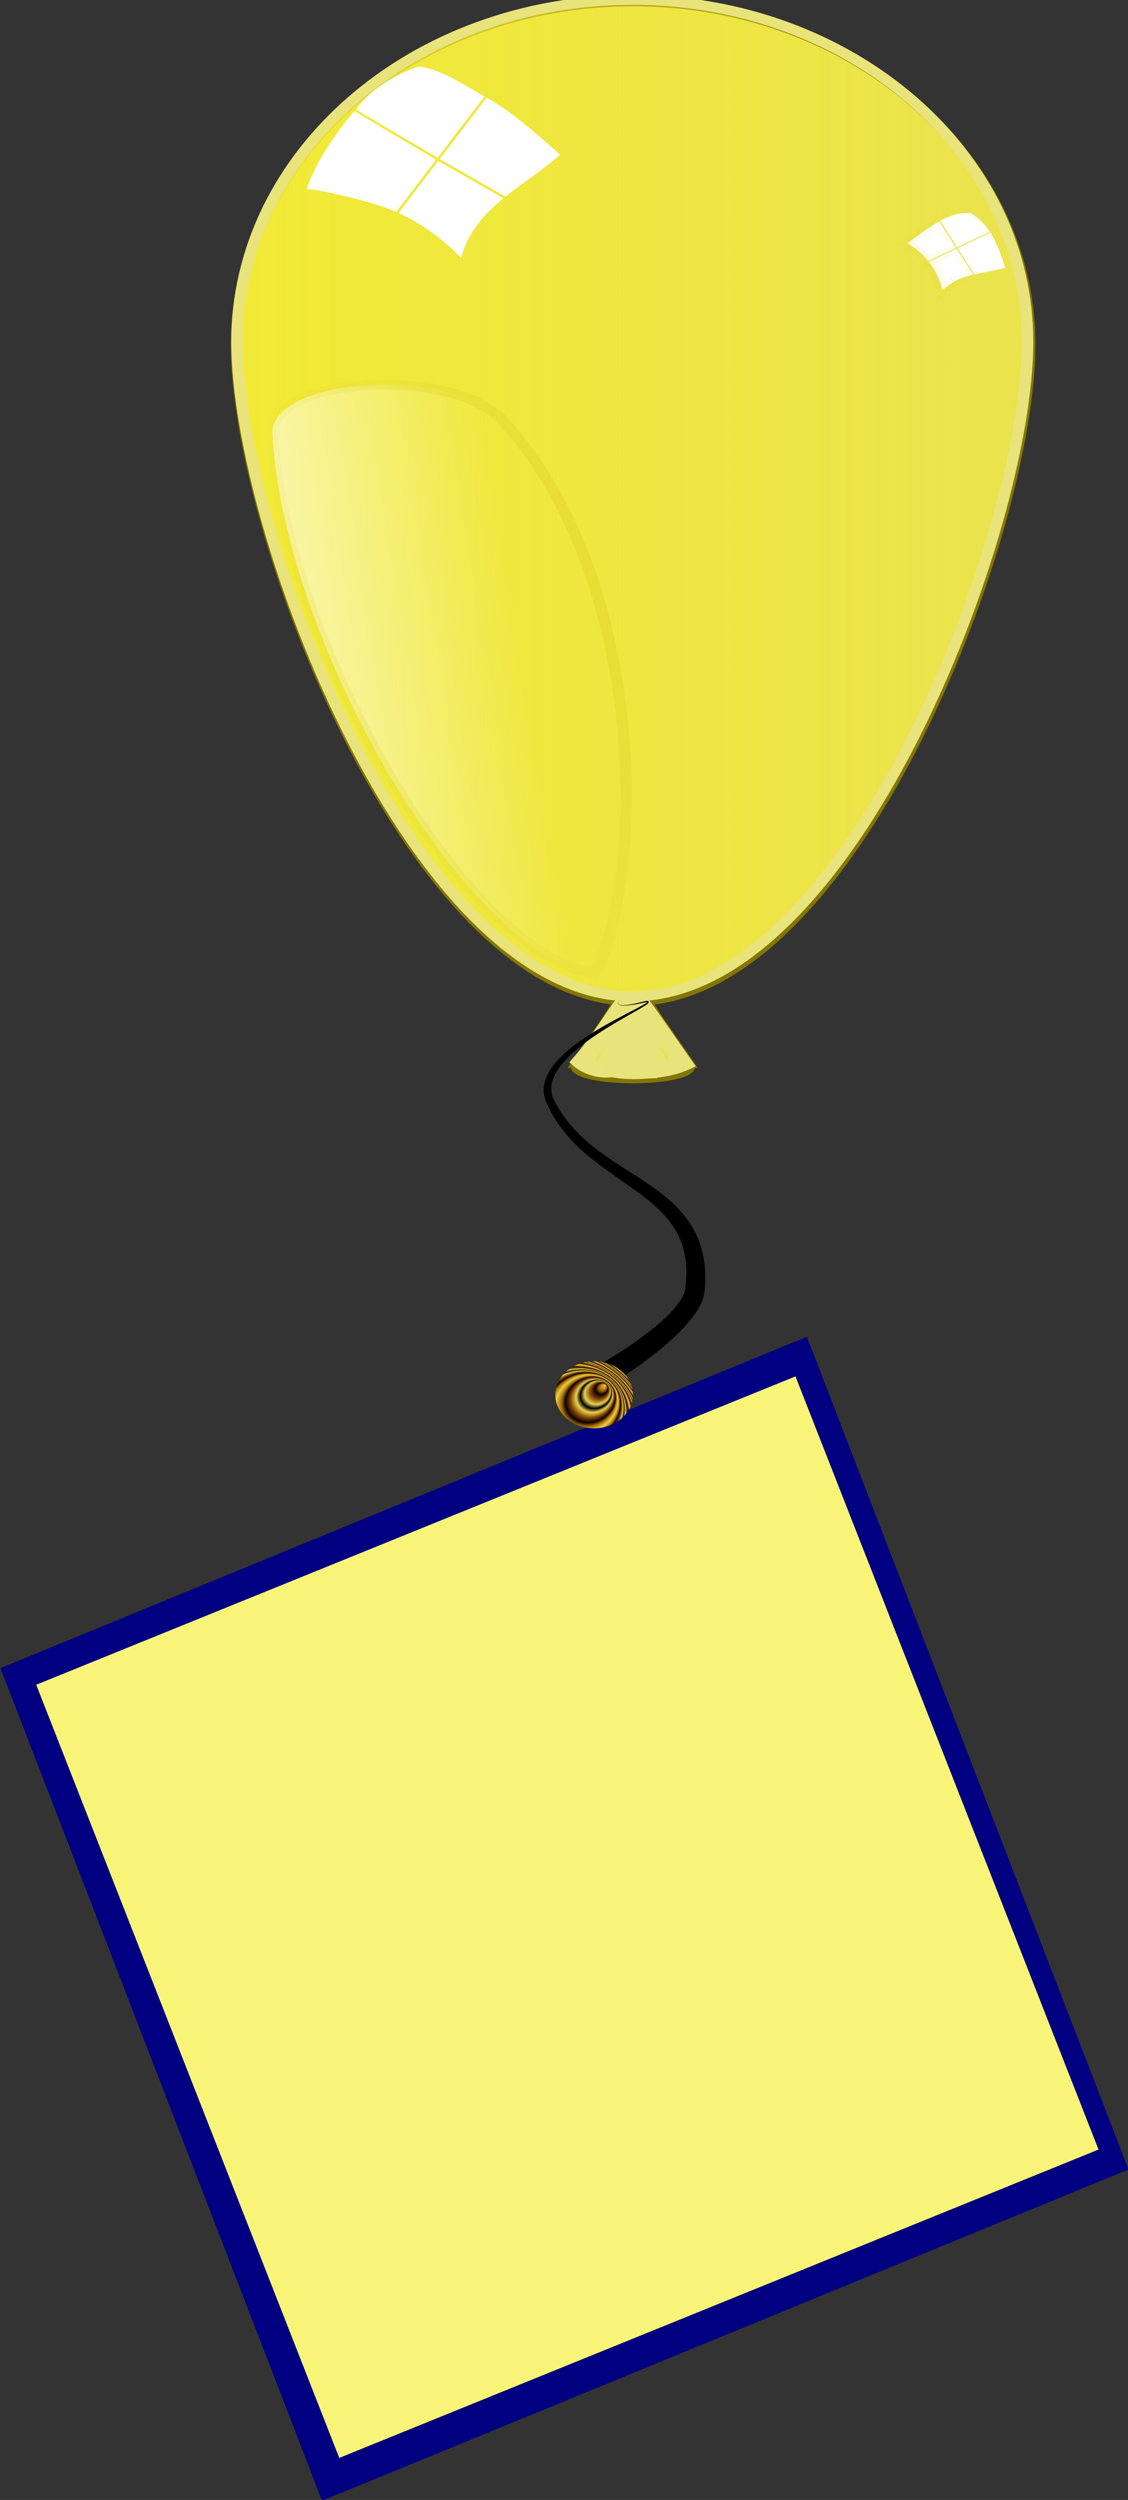
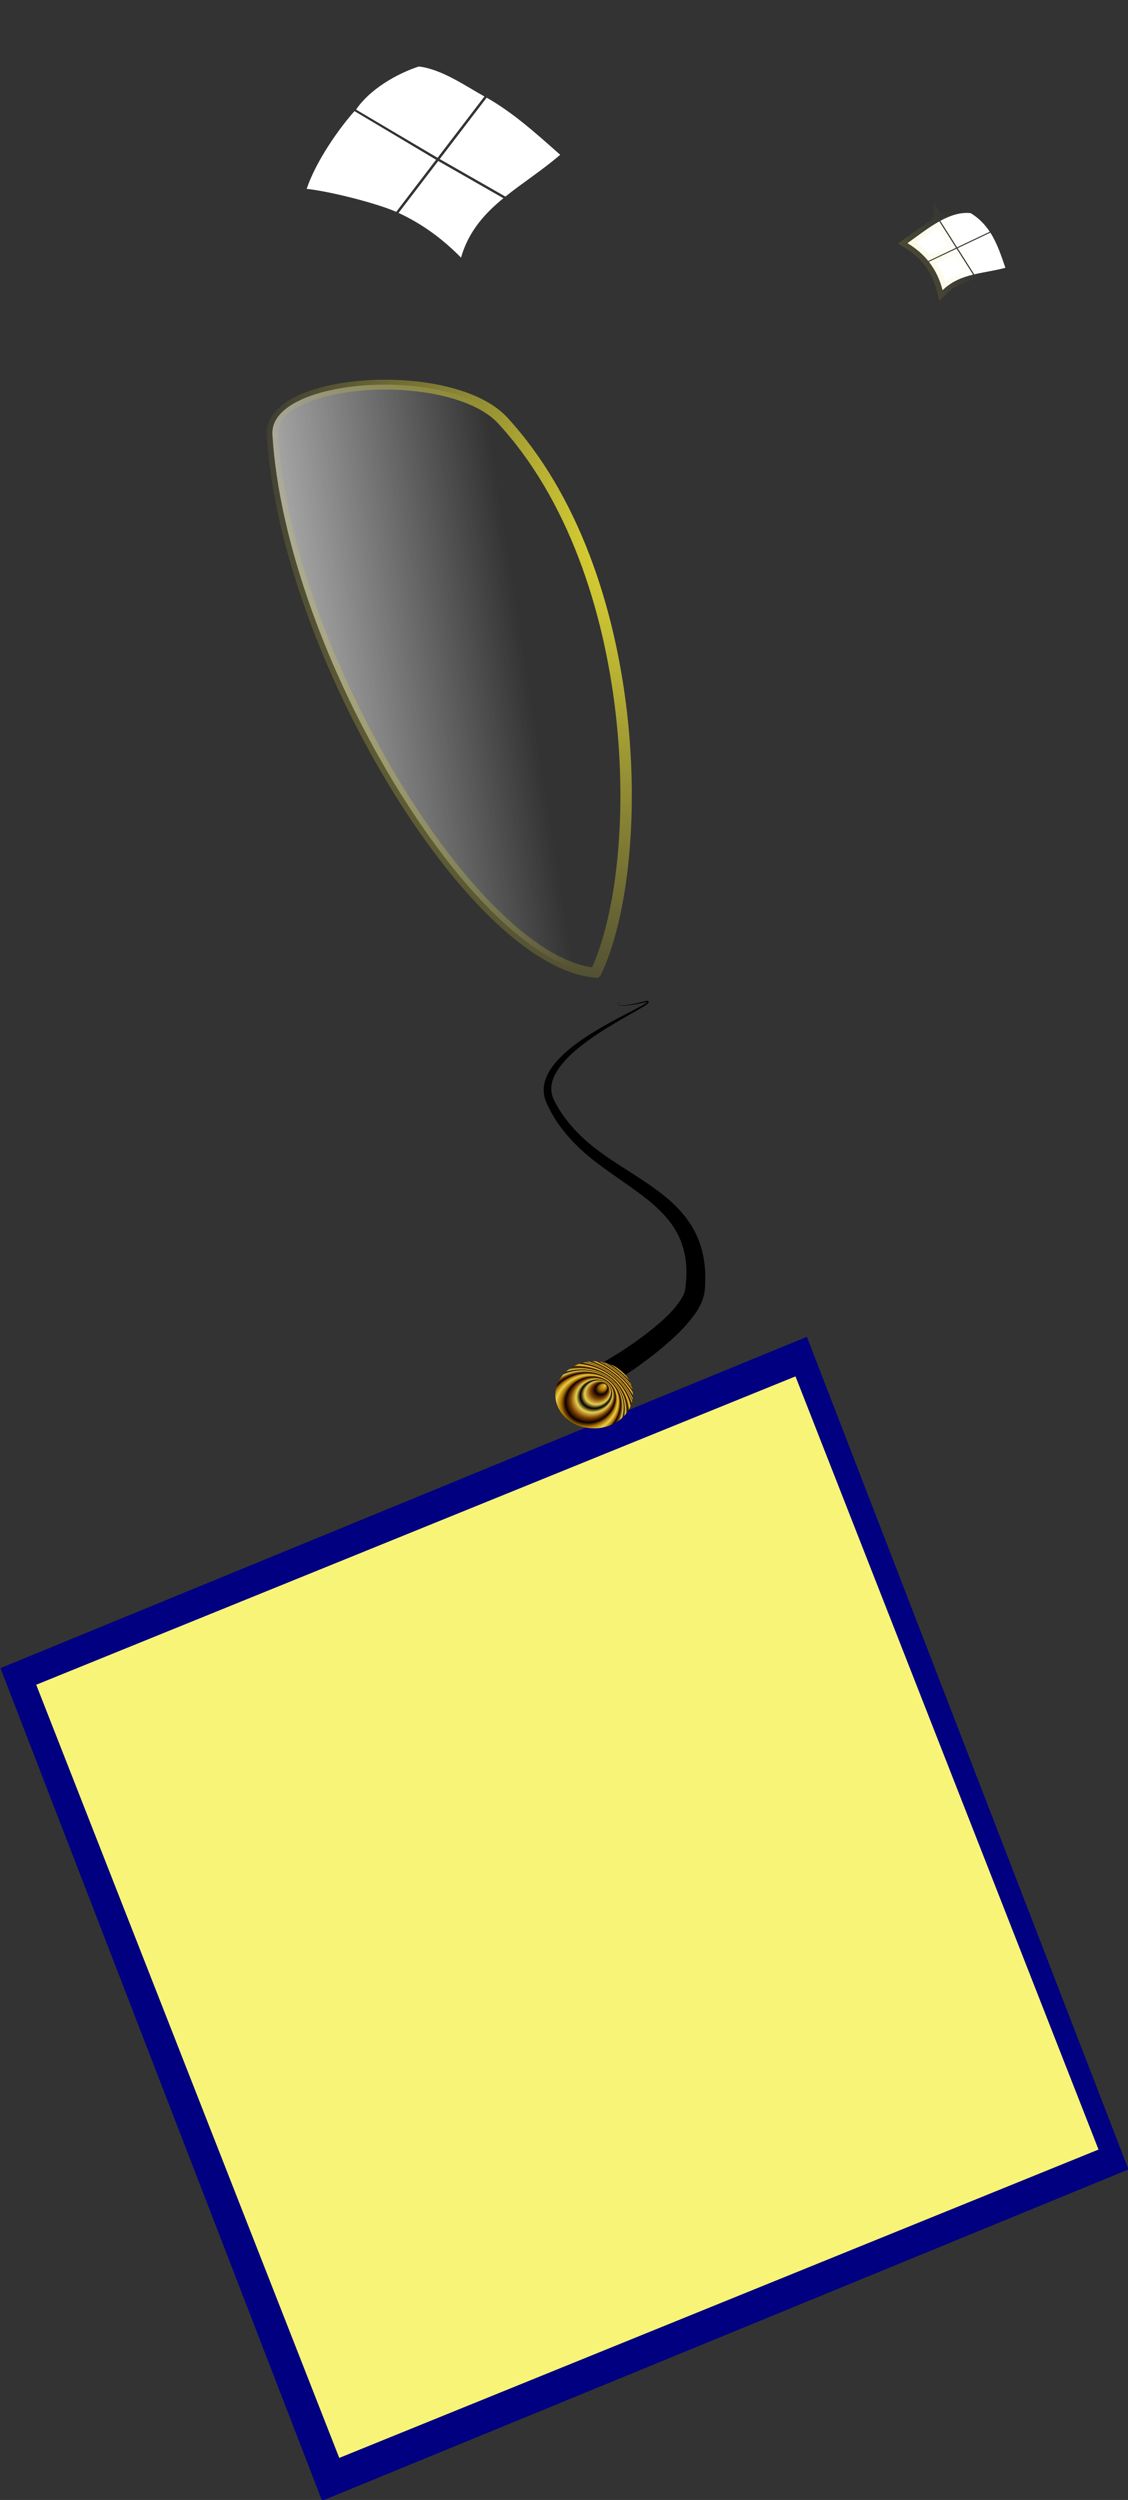
<svg xmlns="http://www.w3.org/2000/svg" xmlns:ns1="http://www.inkscape.org/namespaces/inkscape" xmlns:ns2="http://sodipodi.sourceforge.net/DTD/sodipodi-0.dtd" xmlns:ns3="http://www.openswatchbook.org/uri/2009/osb" xmlns:xlink="http://www.w3.org/1999/xlink" width="451.596" height="1000" id="svg12018" version="1.1" ns1:version="0.48.3.1 r9886" ns2:docname="balloon_note_purple.svg">
  <rect width="100%" height="100%" fill="#333333" stroke="none" />
  <title id="title3904">Balloon Note Red</title>
  <defs id="defs12020">
    <linearGradient id="linearGradient6376">
      <stop style="stop-color:#fff602;stop-opacity:1;" offset="0" id="stop6378" />
      <stop style="stop-color:#f2ec4e;stop-opacity:0;" offset="1" id="stop6380" />
    </linearGradient>
    <linearGradient ns1:collect="always" id="linearGradient6366">
      <stop style="stop-color:#f2ea35;stop-opacity:1;" offset="0" id="stop6368" />
      <stop style="stop-color:#f2ea35;stop-opacity:0;" offset="1" id="stop6370" />
    </linearGradient>
    <linearGradient id="linearGradient6356">
      <stop style="stop-color:#e8de31;stop-opacity:1;" offset="0" id="stop6358" />
      <stop style="stop-color:#dfd638;stop-opacity:0;" offset="1" id="stop6360" />
    </linearGradient>
    <linearGradient id="linearGradient6244">
      <stop style="stop-color:#540061;stop-opacity:1;" offset="0" id="stop6246" />
      <stop style="stop-color:#510062;stop-opacity:0;" offset="1" id="stop6248" />
    </linearGradient>
    <linearGradient id="linearGradient6018">
      <stop style="stop-color:#ffec1d;stop-opacity:1;" offset="0" id="stop6020" />
      <stop style="stop-color:#a69c00;stop-opacity:0;" offset="1" id="stop6022" />
    </linearGradient>
    <linearGradient id="linearGradient5704" ns3:paint="solid">
      <stop style="stop-color:#a10099;stop-opacity:1;" offset="0" id="stop5706" />
    </linearGradient>
    <linearGradient id="linearGradient5628">
      <stop style="stop-color:#c30606;stop-opacity:0.808;" offset="0" id="stop5630" />
      <stop style="stop-color:#c30606;stop-opacity:0;" offset="1" id="stop5632" />
    </linearGradient>
    <linearGradient id="linearGradient5620" ns3:paint="solid">
      <stop style="stop-color:#c30606;stop-opacity:1;" offset="0" id="stop5622" />
    </linearGradient>
    <linearGradient ns1:collect="always" id="linearGradient5598" ns3:paint="gradient">
      <stop style="stop-color:#c30606;stop-opacity:1;" offset="0" id="stop5600" />
      <stop style="stop-color:#c30606;stop-opacity:0;" offset="1" id="stop5602" />
    </linearGradient>
    <linearGradient id="linearGradient5590" ns3:paint="solid">
      <stop style="stop-color:#c30606;stop-opacity:1;" offset="0" id="stop5592" />
    </linearGradient>
    <linearGradient id="linearGradient5554" ns3:paint="solid">
      <stop style="stop-color:#ba0000;stop-opacity:1;" offset="0" id="stop5556" />
    </linearGradient>
    <linearGradient id="linearGradient5524" ns3:paint="solid">
      <stop style="stop-color:#ba0000;stop-opacity:1;" offset="0" id="stop5526" />
    </linearGradient>
    <linearGradient id="linearGradient5494" ns3:paint="solid">
      <stop style="stop-color:#ba0000;stop-opacity:1;" offset="0" id="stop5496" />
    </linearGradient>
    <linearGradient ns1:collect="always" id="linearGradient4050" ns3:paint="gradient">
      <stop style="stop-color:#ba0000;stop-opacity:1;" offset="0" id="stop4052" />
      <stop style="stop-color:#ba0000;stop-opacity:0;" offset="1" id="stop4054" />
    </linearGradient>
    <linearGradient id="linearGradient12113">
      <stop style="stop-color:#e9ff3c;stop-opacity:1;" offset="0" id="stop12115" />
      <stop style="stop-color:#f8f478;stop-opacity:0;" offset="1" id="stop12117" />
    </linearGradient>
    <linearGradient id="linearGradient12093">
      <stop style="stop-color:#e8d04c;stop-opacity:1" offset="0" id="stop12095" />
      <stop id="stop12107" offset="0.229" style="stop-color:#ac7000;stop-opacity:1" />
      <stop id="stop12105" offset="0.402" style="stop-color:#0c0000;stop-opacity:1" />
      <stop id="stop12103" offset="0.593" style="stop-color:#7c4000;stop-opacity:1" />
      <stop id="stop12101" offset="0.83" style="stop-color:#e8d050;stop-opacity:1" />
      <stop style="stop-color:#000000;stop-opacity:1" offset="1" id="stop12097" />
    </linearGradient>
    <ns1:path-effect effect="skeletal" id="path-effect12089" is_visible="true" pattern="M 0,0 0,10 10,5 z" copytype="single_stretched" prop_scale="1" scale_y_rel="false" spacing="0" normal_offset="0" tang_offset="0" prop_units="false" vertical_pattern="false" fuse_tolerance="0" />
    <linearGradient id="linearGradient7791">
      <stop style="stop-color:#ffffff;stop-opacity:1" offset="0" id="stop7793" />
      <stop style="stop-color:#000000;stop-opacity:0;" offset="1" id="stop7795" />
    </linearGradient>
    <ns1:path-effect effect="skeletal" id="path-effect7811" is_visible="true" pattern="M 0,5 C 0,2.24 2.24,0 5,0 7.76,0 10,2.24 10,5 10,7.76 7.76,10 5,10 2.24,10 0,7.76 0,5 z" copytype="single_stretched" prop_scale="1" scale_y_rel="false" spacing="0" normal_offset="0" tang_offset="0" prop_units="false" vertical_pattern="false" fuse_tolerance="0" />
    <linearGradient id="linearGradient8362">
      <stop style="stop-color:#ffffff;stop-opacity:0.858;" offset="0" id="stop8364" />
      <stop style="stop-color:#ffffff;stop-opacity:0" offset="1" id="stop8366" />
    </linearGradient>
    <linearGradient ns1:collect="always" xlink:href="#linearGradient8362" id="linearGradient3109" gradientUnits="userSpaceOnUse" x1="10.588" y1="403.575" x2="175.299" y2="381.352" />
    <radialGradient ns1:collect="always" xlink:href="#linearGradient12093" id="radialGradient3113" gradientUnits="userSpaceOnUse" gradientTransform="matrix(0.219,-0.174,0.337,0.089,83.83,668.522)" spreadMethod="reflect" cx="393.539" cy="660.002" fx="406.131" fy="662.749" r="15.405" />
    <radialGradient ns1:collect="always" xlink:href="#linearGradient8362" id="radialGradient4044" cx="247.079" cy="95.103" fx="247.079" fy="95.103" r="35.199" gradientTransform="matrix(1,0,0,1.562,0,-53.431)" gradientUnits="userSpaceOnUse" />
    <radialGradient ns1:collect="always" xlink:href="#linearGradient6018" id="radialGradient6026" cx="255.232" cy="95.103" fx="255.232" fy="95.103" r="35.199" gradientTransform="matrix(1,0,0,1.562,0,-53.431)" gradientUnits="userSpaceOnUse" />
    <radialGradient ns1:collect="always" xlink:href="#linearGradient6356" id="radialGradient6364" cx="231.429" cy="330.792" fx="231.429" fy="330.792" r="200.465" gradientTransform="matrix(1,0,0,1.563,0,-186.29)" gradientUnits="userSpaceOnUse" />
    <linearGradient ns1:collect="always" xlink:href="#linearGradient6366" id="linearGradient6372" x1="30.963" y1="330.792" x2="431.894" y2="330.792" gradientUnits="userSpaceOnUse" />
  </defs>
  <ns2:namedview id="base" pagecolor="#ffffff" bordercolor="#666666" borderopacity="1.0" ns1:pageopacity="0.0" ns1:pageshadow="2" ns1:zoom="0.62" ns1:cx="170.77249" ns1:cy="462.73784" ns1:document-units="px" ns1:current-layer="layer1" showgrid="false" ns1:window-width="840" ns1:window-height="941" ns1:window-x="18" ns1:window-y="0" ns1:window-maximized="0" fit-margin-top="0" fit-margin-left="0" fit-margin-right="0" fit-margin-bottom="0" />
  <g ns1:label="Calque 1" ns1:groupmode="layer" id="layer1" transform="translate(-224.769,-65.588)">
    <g id="g3087" transform="matrix(1.008,0,0,0.871,67.796,42.109)">
      <g id="g11161" transform="matrix(4.54,0,0,4.54,-751.567,-156.878)" style="stroke:url(#radialGradient6026);stroke-opacity:1;stroke-width:1;stroke-miterlimit:4;stroke-dasharray:none;opacity:1">
        <g id="g8569" transform="translate(8.153,-1.5258789e-5)" style="stroke:url(#radialGradient6026);stroke-opacity:1;stroke-width:1;stroke-miterlimit:4;stroke-dasharray:none;opacity:1">
-           <path ns1:connector-curvature="0" id="path8403" d="m 247.082,40.629 c -19.163,0 -34.702,15.538 -34.702,34.702 0,18.779 14.919,64.534 33.551,66.362 l -1.222,2.197 -2.482,4.131 0.038,0 c -0.105,0.101 -0.164,0.209 -0.164,0.318 0,0.685 2.22,1.238 4.958,1.238 2.739,0 4.958,-0.554 4.958,-1.238 0,-0.109 -0.053,-0.217 -0.159,-0.318 l 0.005,0 -2.482,-4.131 -1.216,-2.186 c 18.661,-1.731 33.611,-47.573 33.611,-66.373 0,-19.163 -15.533,-34.702 -34.696,-34.702 z" style="fill:#eae34d;fill-opacity:1;fill-rule:nonzero;stroke:#847602;stroke-opacity:1;stroke-width:1;stroke-miterlimit:4;stroke-dasharray:none;opacity:1" />
          <g transform="matrix(0.175,0,0,0.175,206.507,36.931)" id="g8405" style="stroke:url(#radialGradient6364);stroke-opacity:1;stroke-width:5.704;stroke-miterlimit:4;stroke-dasharray:none;opacity:1">
            <g id="g8407" style="stroke:url(#radialGradient6364);stroke-opacity:1;stroke-width:5.704;stroke-miterlimit:4;stroke-dasharray:none;opacity:1">
              <g id="g8409" style="stroke:#e9e37b;stroke-opacity:1;fill-opacity:1;fill:url(#linearGradient6372);stroke-width:5.704;stroke-miterlimit:4;stroke-dasharray:none">
-                 <path ns2:nodetypes="sssss" ns1:connector-curvature="0" id="path8411" d="m 429.042,217.957 c 0,109.172 -88.474,378.402 -197.613,378.402 -109.139,0 -197.613,-269.231 -197.613,-378.402 0,-109.172 88.474,-197.673 197.613,-197.673 109.139,0 197.613,88.501 197.613,197.673 z" style="fill:url(#linearGradient6372);fill-opacity:1;fill-rule:nonzero;stroke:#e9e37b;stroke-opacity:1;stroke-width:5.704;stroke-miterlimit:4;stroke-dasharray:none" />
-                 <path style="fill:url(#linearGradient6372);fill-opacity:1;fill-rule:evenodd;stroke:#e9e37b;stroke-opacity:1;stroke-width:5.704;stroke-miterlimit:4;stroke-dasharray:none" d="m 226.658,598.42 c 0.115,-0.198 0.609,-0.168 1.431,0.06 0.411,0.114 0.902,0.277 1.453,0.436 0.551,0.159 1.161,0.316 1.81,0.328 0,0 0,0 0,0 0.656,0.067 1.405,-0.017 2.224,-0.265 0.819,-0.248 1.709,-0.662 2.59,-1.168 2.375,3.802 5.532,8.952 9.396,15.312 3.864,6.36 8.435,13.931 13.598,22.522 -5.214,2.88 -11.227,4.358 -17.183,4.982 -2.652,-11.566 -5.407,-24.47 -8.261,-38.296 2.083,12.238 4.338,25.158 6.634,38.47 -0.001,1.4e-4 -0.003,2.9e-4 -0.004,4.4e-4 -5.373,0.626 -11.159,0.79 -17.041,-0.258 2.398,-13.084 4.719,-25.692 6.825,-37.539 -2.976,13.609 -5.866,26.136 -8.665,37.154 -3.55,0.525 -6.973,0.069 -10.008,-1.036 -3.035,-1.105 -5.683,-2.858 -7.774,-4.982 3.837,-4.93 6.95,-9.722 9.614,-14.033 2.664,-4.311 4.875,-8.144 6.724,-11.31 1.849,-3.166 3.329,-5.67 4.43,-7.426 1.101,-1.756 1.819,-2.768 2.125,-2.996 0,0 0,0 0,0 0.084,0.044 0.085,0.045 0.085,0.045 0,0 3e-4,1.6e-4 0.085,0.045 0,0 0,0 0,0 -0.015,0.379 -0.435,1.524 -1.192,3.347 -0.757,1.823 -1.845,4.326 -3.246,7.422 -1.401,3.096 -3.108,6.788 -5.242,10.936 -2.134,4.148 -4.692,8.755 -8.011,13.568 0.987,0.968 2.265,1.689 3.614,1.986 1.349,0.297 2.768,0.169 3.945,-0.612 3.94,-10.119 8.583,-21.216 13.714,-33.035 -0.318,10.827 -0.569,22.268 -0.842,34.166 1.289,0.768 3.095,0.557 5.197,0.134 4.9e-4,-10e-5 9.8e-4,-2e-4 0.001,-3e-4 -0.391,-12.074 -0.737,-23.744 -1.125,-34.864 4.52,11.943 8.696,23.258 12.35,33.729 3.12,0.337 5.935,0.259 7.929,-1.033 -3.809,-7.125 -7.282,-13.644 -10.328,-19.386 -3.045,-5.742 -5.663,-10.706 -7.72,-14.668 -0.675,0.892 -1.554,1.446 -2.436,1.702 -0.882,0.256 -1.769,0.216 -2.557,-0.028 -1e-5,0 -1e-5,0 -1e-5,0 -0.918,-0.326 -1.6,-0.734 -2.143,-1.119 -0.543,-0.385 -0.946,-0.749 -1.253,-1.06 -0.614,-0.621 -0.855,-1.032 -0.74,-1.229 z" id="path8413" ns1:path-effect="#path-effect7811" ns1:original-d="m 226.65761,598.42005 c 2.90476,1.69659 5.76094,3.75747 9.31792,0.56239 l 20.52093,35.94363 c -3.78947,2.193 -7.08338,2.83411 -12.55614,3.00717 l -10.30569,-36.01258 3.87942,36.66721 c -4.25434,0.59755 -6.86718,0.88184 -11.12152,-0.19522 l 3.83374,-35.85229 -11.18957,35.09468 c -4.56288,1.26061 -8.80759,0.18386 -12.67077,-3.69584 7.98081,-10.86618 13.89384,-23.38659 20.29168,-35.51915 z" ns1:connector-curvature="0" ns2:nodetypes="ccccccccccc" />
-               </g>
-               <path style="fill:#ffffff;fill-opacity:1;fill-rule:nonzero;stroke:url(#radialGradient6364);stroke-opacity:1;stroke-width:5.704;stroke-miterlimit:4;stroke-dasharray:none" d="m 410.417,154.815 -16.356,8.982 8.309,15.131 c 4.981,-1.351 10.24,-2.134 15.57,-3.786 -2.102,-7.051 -4.109,-14.16 -7.523,-20.327 z m -0.292,-0.494 c -2.365,-4.141 -5.38,-7.842 -9.537,-10.775 -5.143,-0.642 -10.202,1.312 -15.199,4.461 l 8.396,15.288 16.34,-8.974 z m -25.237,-5.998 c -5.334,3.448 -10.613,8.218 -15.912,12.583 4.288,2.983 7.702,6.445 10.401,10.301 l 13.889,-7.628 -8.378,-15.256 z m 8.654,15.759 -13.842,7.602 c 3.324,4.897 5.516,10.413 6.842,16.407 4.565,-5.112 9.733,-7.45 15.24,-9.004 l -8.24,-15.005 z" id="path8415" ns1:connector-curvature="0" />
+                 </g>
+               <path style="fill:#ffffff;fill-opacity:1;fill-rule:nonzero;stroke:url(#radialGradient6364);stroke-opacity:1;stroke-width:5.704;stroke-miterlimit:4;stroke-dasharray:none" d="m 410.417,154.815 -16.356,8.982 8.309,15.131 c 4.981,-1.351 10.24,-2.134 15.57,-3.786 -2.102,-7.051 -4.109,-14.16 -7.523,-20.327 z m -0.292,-0.494 c -2.365,-4.141 -5.38,-7.842 -9.537,-10.775 -5.143,-0.642 -10.202,1.312 -15.199,4.461 l 8.396,15.288 16.34,-8.974 z m -25.237,-5.998 c -5.334,3.448 -10.613,8.218 -15.912,12.583 4.288,2.983 7.702,6.445 10.401,10.301 l 13.889,-7.628 -8.378,-15.256 z m 8.654,15.759 -13.842,7.602 c 3.324,4.897 5.516,10.413 6.842,16.407 4.565,-5.112 9.733,-7.45 15.24,-9.004 z" id="path8415" ns1:connector-curvature="0" />
              <path ns2:nodetypes="cccccccccccccccccccc" ns1:connector-curvature="0" id="path8417" d="m 158.621,76.802 -23.452,35.483 32.824,21.695 c 8.612,-8.013 18.389,-15.177 27.384,-24.166 C 183.651,97.824 172.055,85.617 158.621,76.802 z m -1.113,-0.687 C 148.342,70.274 136.188,60.297 124.689,58.794 113.635,62.96 100.079,72.059 93.345,83.716 l 40.733,27.848 z M 92.547,84.59 c -7.518,9.773 -19.073,28.451 -23.9,44.926 11.815,1.464 35.235,8.392 44.772,13.304 l 19.915,-30.131 z m 41.879,28.819 -19.848,30.029 c 11.904,6.347 22.18,15.146 31.22,25.826 3.781,-15.157 11.72,-25.36 21.179,-34.34 z" style="fill:#ffffff;fill-opacity:1;fill-rule:nonzero;stroke:url(#radialGradient6364);stroke-opacity:1;stroke-width:5.704;stroke-miterlimit:4;stroke-dasharray:none" />
            </g>
            <path style="fill:url(#linearGradient3109);fill-opacity:1;stroke:url(#radialGradient6364);stroke-opacity:1;stroke-width:5.704;stroke-miterlimit:4;stroke-dasharray:none" d="M 213.142,582.641 C 151.892,576.619 58.031,397.077 51.518,271.514 c -1.722,-33.199 89.662,-40.111 115.157,-8.081 70.317,88.338 72.288,256.269 46.467,319.208 z" id="path8419" ns1:connector-curvature="0" ns2:nodetypes="cssc" />
          </g>
        </g>
      </g>
      <rect transform="matrix(0.903,-0.429,0.317,0.949,0,0)" y="788.574" x="-104.167" height="402.935" width="354.682" id="rect12079" style="fill:#000080;fill-opacity:1;fill-rule:evenodd;stroke:none" />
      <path ns2:nodetypes="csscc" ns1:connector-curvature="0" ns1:original-d="m 396.48488,657.89761 c 12.72067,-8.86729 34.07711,-26.08304 35.27885,-38.71605 4.68738,-49.27474 -42.18995,-47.4161 -57.60744,-86.69137 -8.98402,-22.88631 45.70256,-45.7051 38.22054,-45.60685 -15.10439,4.29884 -10.52552,-0.45912 -10.52552,-0.45912" ns1:path-effect="#path-effect12089" id="path12087" d="m 393.626,653.796 5.719,8.204 c 7.817,-5.68 15.365,-11.894 22.198,-18.91 3.378,-3.454 6.65,-7.22 9.41,-11.48 2.231,-3.29 4.201,-7.342 4.682,-12.06 0,0 0,-10e-6 0,-10e-6 0.44,-5.69 0.271,-11.526 -0.876,-17.265 0,0 0,-10e-6 0,-10e-6 -0.948,-4.706 -2.607,-9.273 -4.971,-13.467 -2.19,-3.862 -4.91,-7.328 -7.921,-10.421 -3.03,-3.112 -6.306,-5.868 -9.628,-8.45 0,0 0,0 0,0 -6.947,-5.412 -14.125,-10.204 -20.396,-15.882 -6.847,-6.198 -12.634,-13.656 -16.174,-22.167 0,0 0,0 0,0 -0.997,-2.352 -1.237,-5.062 -0.733,-7.631 0.527,-2.752 1.85,-5.393 3.481,-7.854 0,0 0,0 0,0 3.802,-5.719 9.179,-10.384 14.768,-14.693 4.908,-3.777 10.134,-7.176 15.339,-10.614 0,0 0,0 0,0 0,0 0,0 10e-6,0 0,0 0,0 0,0 0.849,-0.561 1.699,-1.125 2.535,-1.715 0.562,-0.395 1.134,-0.802 1.662,-1.277 0.157,-0.14 0.321,-0.297 0.465,-0.489 10e-6,-10e-6 10e-6,-10e-6 10e-6,-10e-6 0.091,-0.087 0.184,-0.263 0.19,-0.519 -0.068,-0.263 -0.222,-0.408 -0.379,-0.437 0,0 0,0 -1e-5,0 -0.243,-0.069 -0.467,-0.07 -0.659,-0.057 -2.632,0.804 -5.266,1.594 -7.974,1.906 -10e-6,0 -10e-6,0 -2e-5,0 -1.001,0.103 -2.133,0.345 -2.879,-0.281 0,0 0,-10e-6 -10e-6,-10e-6 -0.154,-0.127 -0.252,-0.324 -0.255,-0.527 0,-1e-5 0,-1e-5 0,-1e-5 -0.004,-0.203 0.064,-0.406 0.154,-0.594 0.082,-0.172 0.185,-0.334 0.3,-0.487 0,0 0,0 0,-10e-6 0.038,-0.051 0.077,-0.1 0.118,-0.149 0.011,-0.014 0.023,-0.028 0.035,-0.042 0.005,-0.005 0.01,-0.011 0.015,-0.016 6e-5,-6e-5 9e-5,-9e-5 9e-5,-9e-5 0,0 -3e-5,3e-5 -9e-5,9e-5 -0.005,0.005 -0.01,0.01 -0.015,0.015 -0.013,0.013 -0.025,0.026 -0.038,0.04 0,0 0,0 0,0 -0.043,0.047 -0.084,0.095 -0.124,0.144 -0.121,0.149 -0.232,0.307 -0.323,0.478 -0.099,0.187 -0.177,0.392 -0.183,0.609 0,10e-6 0,10e-6 0,2e-5 -0.005,0.222 0.091,0.443 0.259,0.593 1e-5,0 1e-5,10e-6 1e-5,10e-6 0.769,0.681 1.967,0.511 2.956,0.426 2.735,-0.201 5.407,-0.883 8.034,-1.575 0.161,0.008 0.298,0.009 0.388,0.057 0,0 0,0 0,10e-6 0.017,0.033 0.039,0.016 -0.015,-0.062 0,0 0,-1e-5 -1e-5,-1e-5 0.024,-0.024 -0.032,0.011 -0.082,0.108 0,1e-5 0,1e-5 0,1e-5 -0.105,0.133 -0.246,0.253 -0.398,0.381 0,0 0,0 0,0 -0.509,0.423 -1.075,0.788 -1.65,1.16 -0.849,0.547 -1.715,1.071 -2.585,1.596 0,0 0,0 -10e-6,1e-5 -5.34,3.217 -10.718,6.405 -15.85,10.022 -5.826,4.098 -11.534,8.664 -15.858,14.562 -1e-5,0 -1e-5,0 -1e-5,10e-6 -1.876,2.553 -3.456,5.444 -4.247,8.667 -0.743,3.087 -0.592,6.398 0.528,9.438 0,0 0,0 0,0 3.405,9.18 9.175,17.366 16.155,24.204 6.349,6.221 13.442,11.417 19.961,16.938 1e-5,0 1e-5,10e-6 1e-5,10e-6 3.104,2.636 6.076,5.346 8.696,8.285 2.592,2.909 4.862,6.05 6.572,9.414 0,0 0,0 0,0 1.86,3.633 3.101,7.587 3.746,11.631 0,0 0,0 0,10e-6 0.802,4.965 0.709,10.116 0.118,15.258 0,0 0,10e-6 0,10e-6 -0.219,2.642 -1.889,5.357 -3.779,8.204 -2.449,3.497 -5.499,6.686 -8.769,9.797 -6.634,6.284 -14.01,11.837 -21.72,16.982 z" style="fill:#000000;fill-rule:evenodd;stroke:none" />
      <rect transform="matrix(0.905,-0.425,0.321,0.947,0,0)" y="802.155" x="-96.554" height="374.949" width="333.223" id="rect12111" style="fill:#f8f478;fill-opacity:1;fill-rule:evenodd;stroke:none" />
      <path transform="matrix(1,0,0,2.179,0,-768.236)" d="m 407.091,658.908 c 0,3.905 -6.897,7.071 -15.405,7.071 -8.508,0 -15.405,-3.166 -15.405,-7.071 0,-3.905 6.897,-7.071 15.405,-7.071 8.508,0 15.405,3.166 15.405,7.071 z" ns2:ry="7.0710678" ns2:rx="15.404826" ns2:cy="658.90778" ns2:cx="391.68665" id="path12091" style="fill:url(#radialGradient3113);fill-opacity:1;fill-rule:evenodd;stroke:none" ns2:type="arc" />
    </g>
  </g>
</svg>